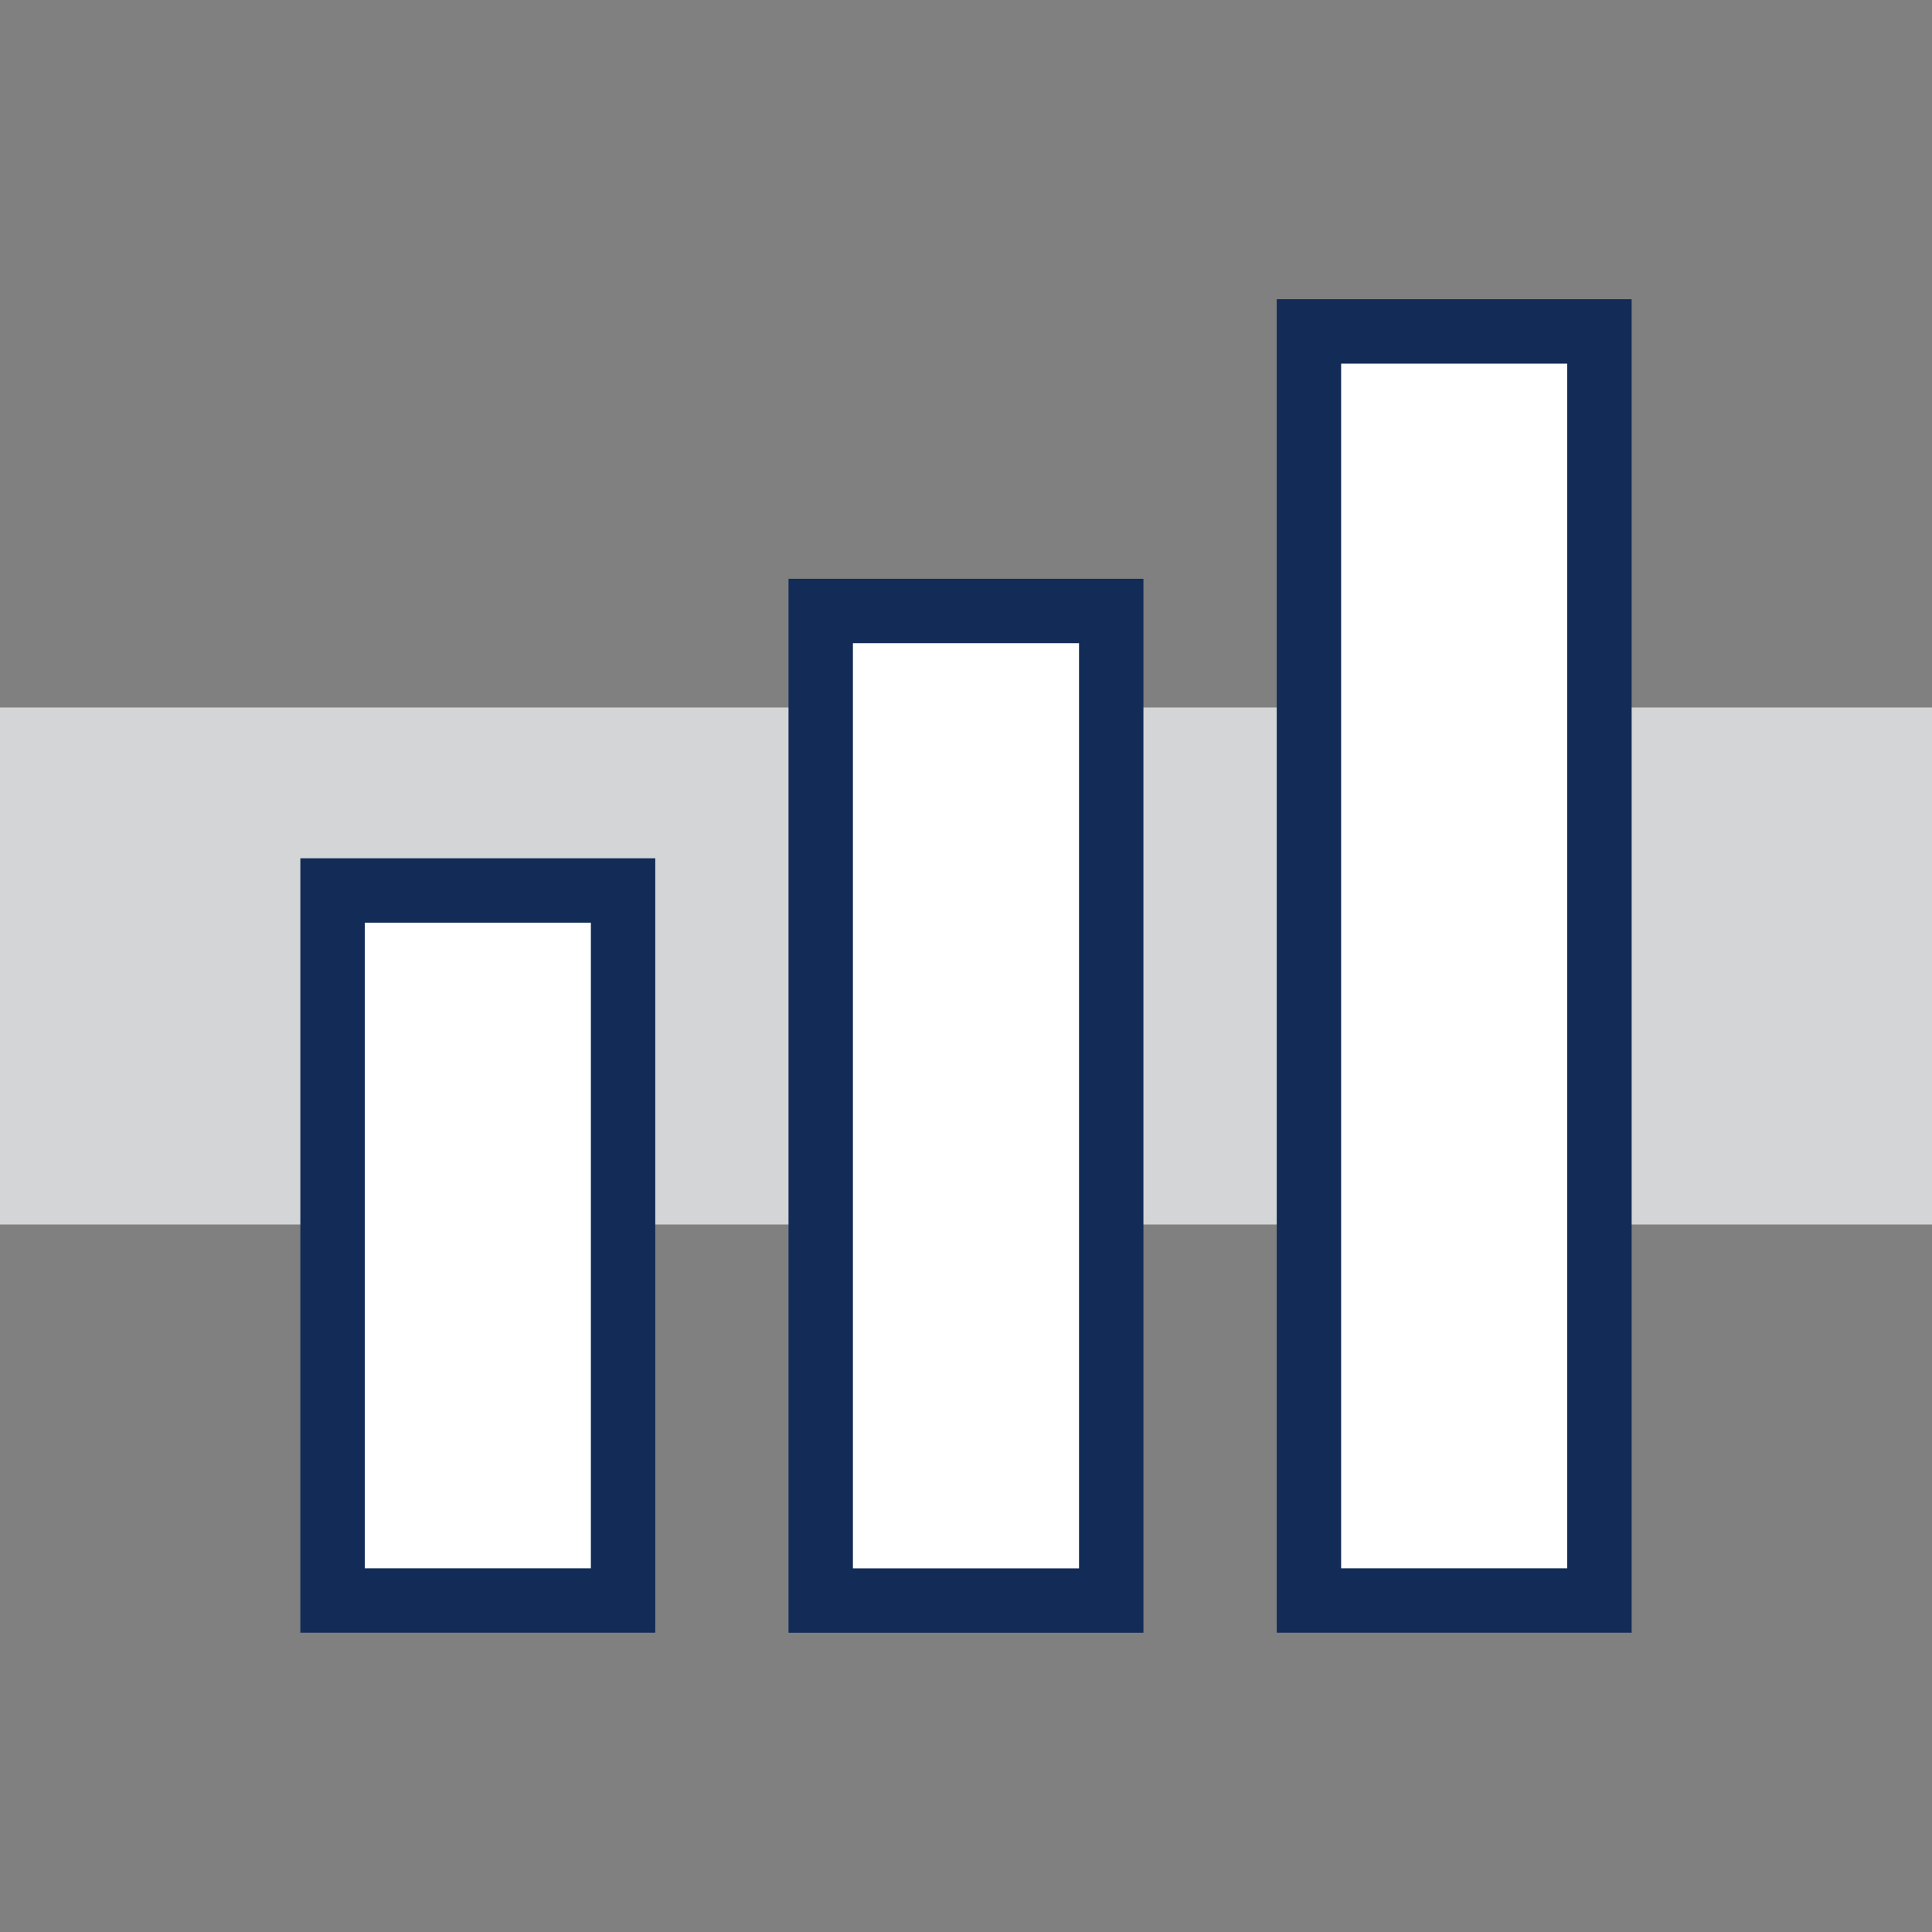
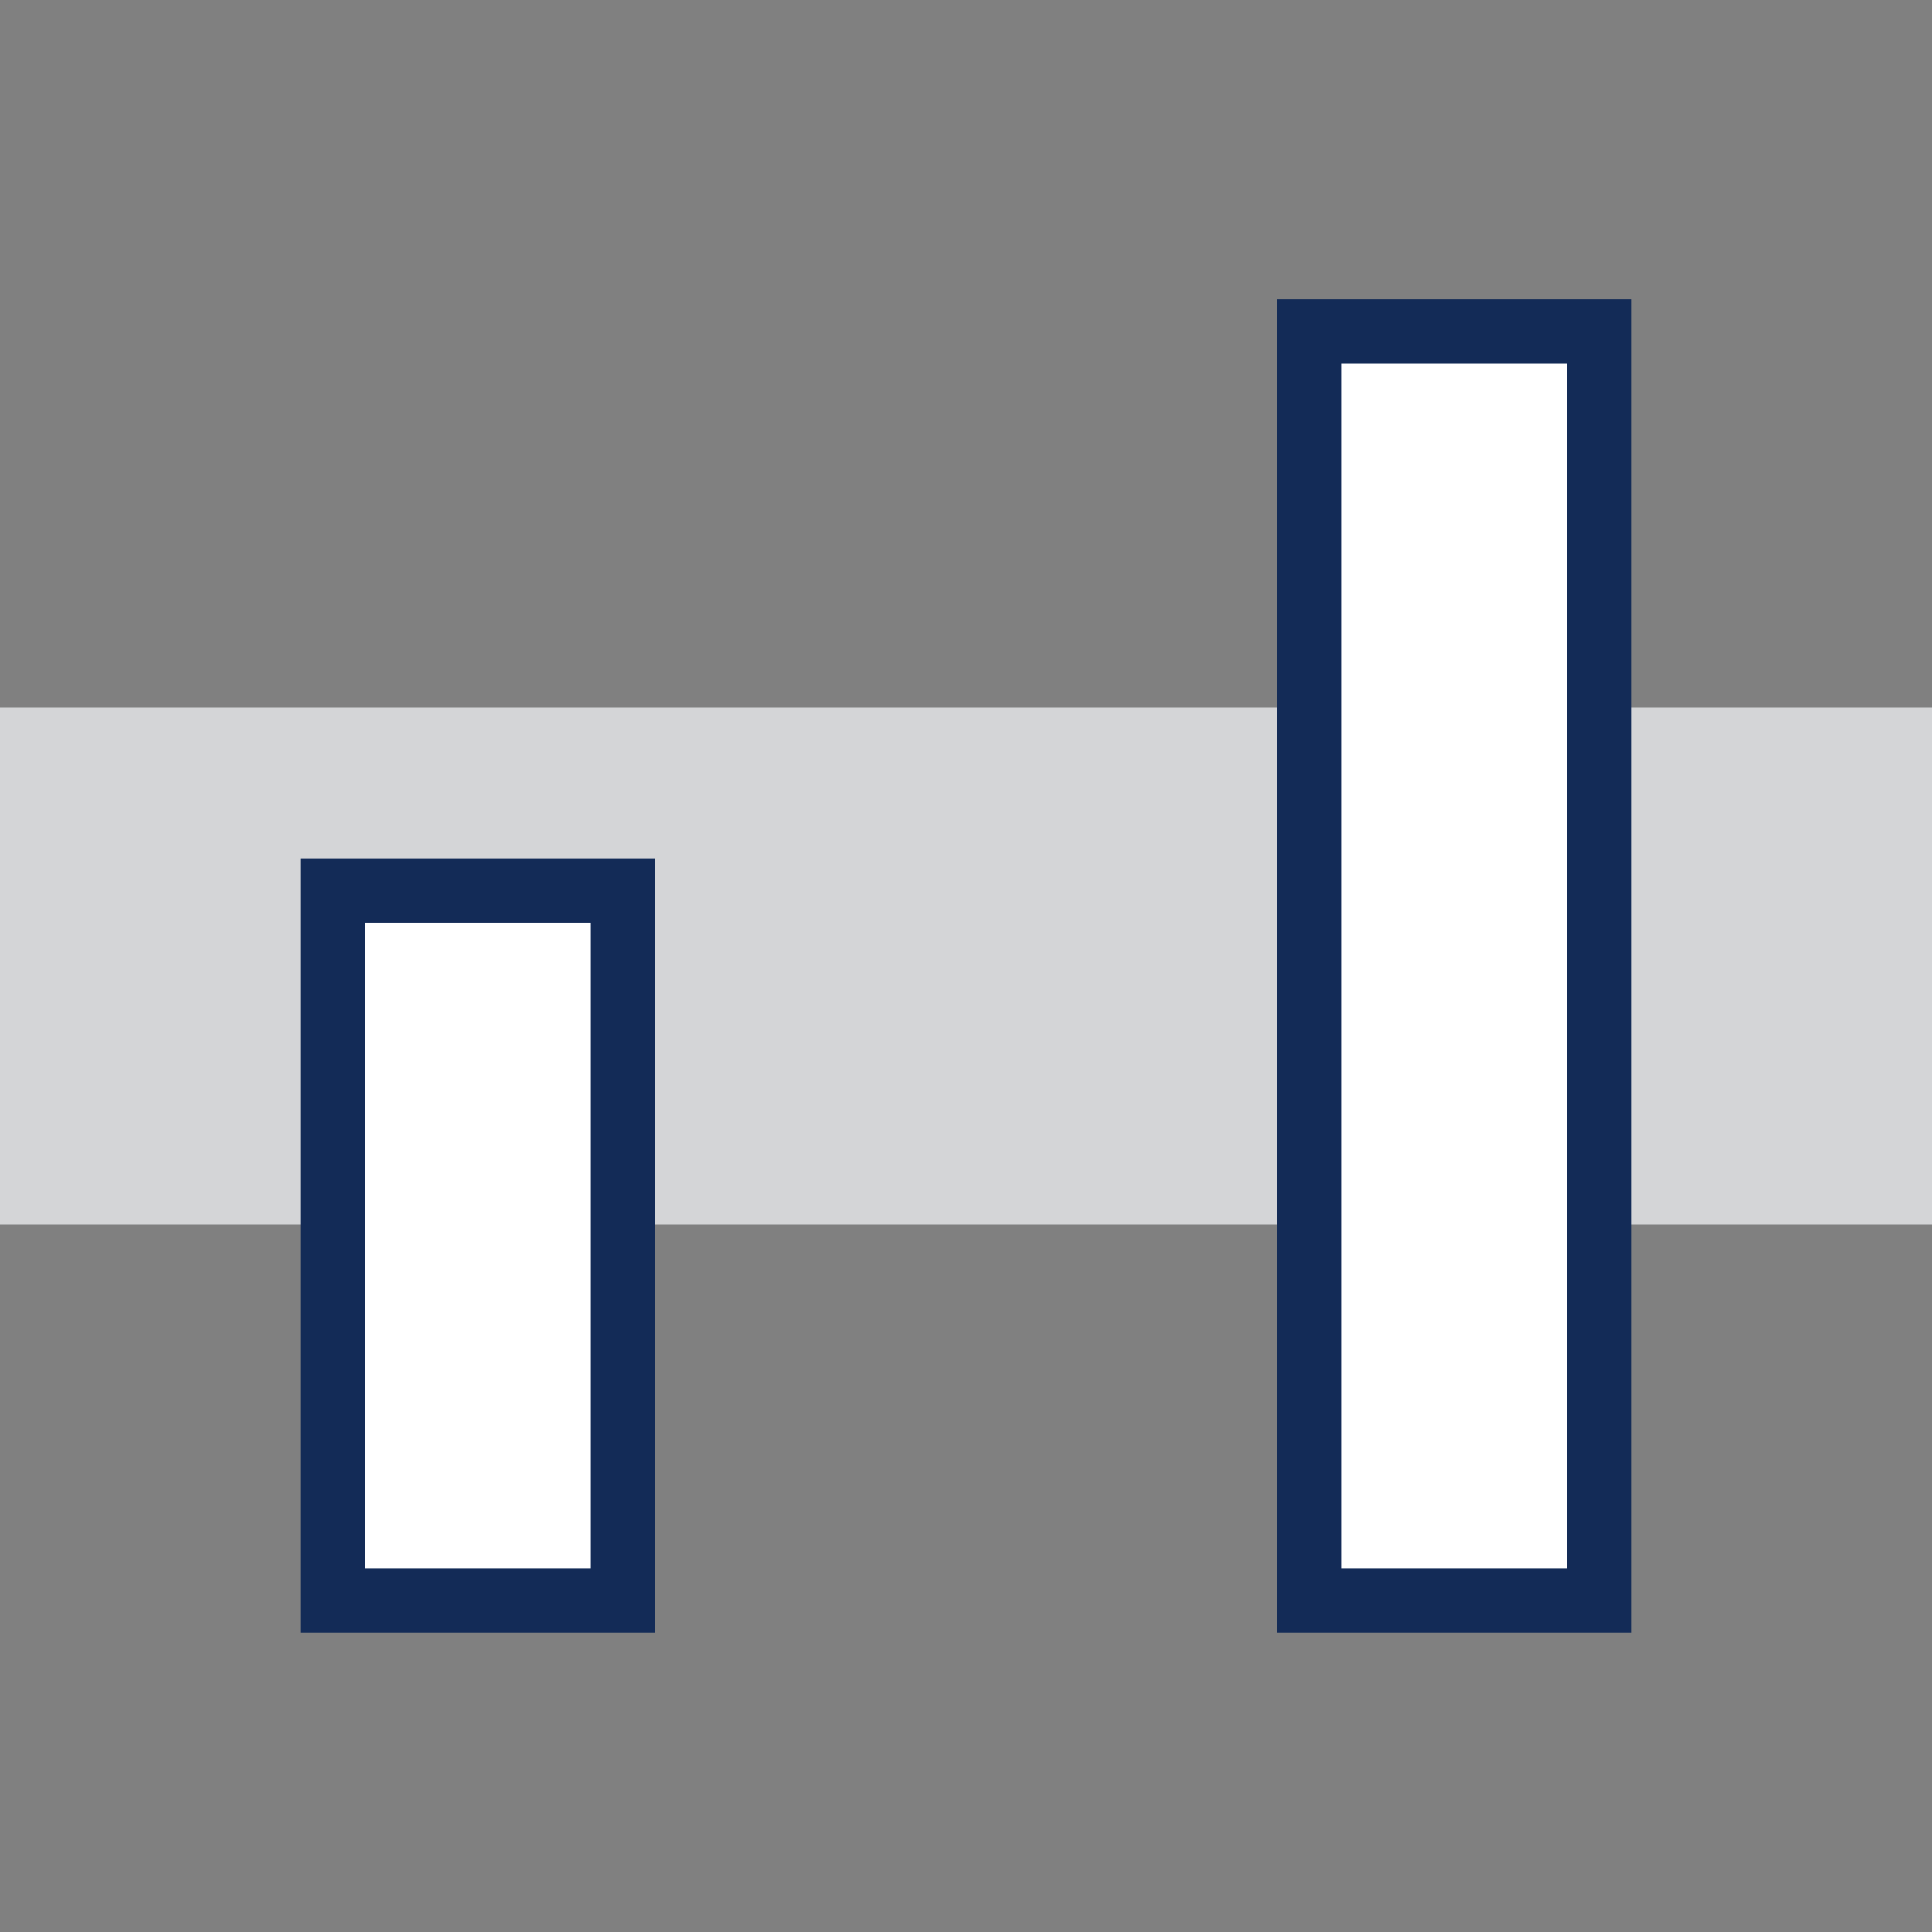
<svg xmlns="http://www.w3.org/2000/svg" id="Layer_1" version="1.1" viewBox="0 0 30 30">
  <rect x="0" y="0" width="30" height="30" fill="#808080" stroke="none" />
  <defs>
    <style>
      .st0 {
        fill: #fff;
        stroke: #132b57;
        stroke-miterlimit: 10;
      }

      .st1 {
        fill: #d4d5d7;
      }
    </style>
  </defs>
  <rect class="st1" y="10.986" width="30" height="8.028" />
  <g>
    <rect class="st0" x="12.727" y="12.745" width="19.707" height="4.511" transform="translate(37.581 -7.581) rotate(90)" />
-     <rect class="st0" x="7.317" y="14.915" width="15.367" height="4.511" transform="translate(32.17 2.17) rotate(90)" />
    <rect class="st0" x="1.906" y="17.085" width="11.026" height="4.511" transform="translate(26.76 11.921) rotate(90)" />
  </g>
</svg>